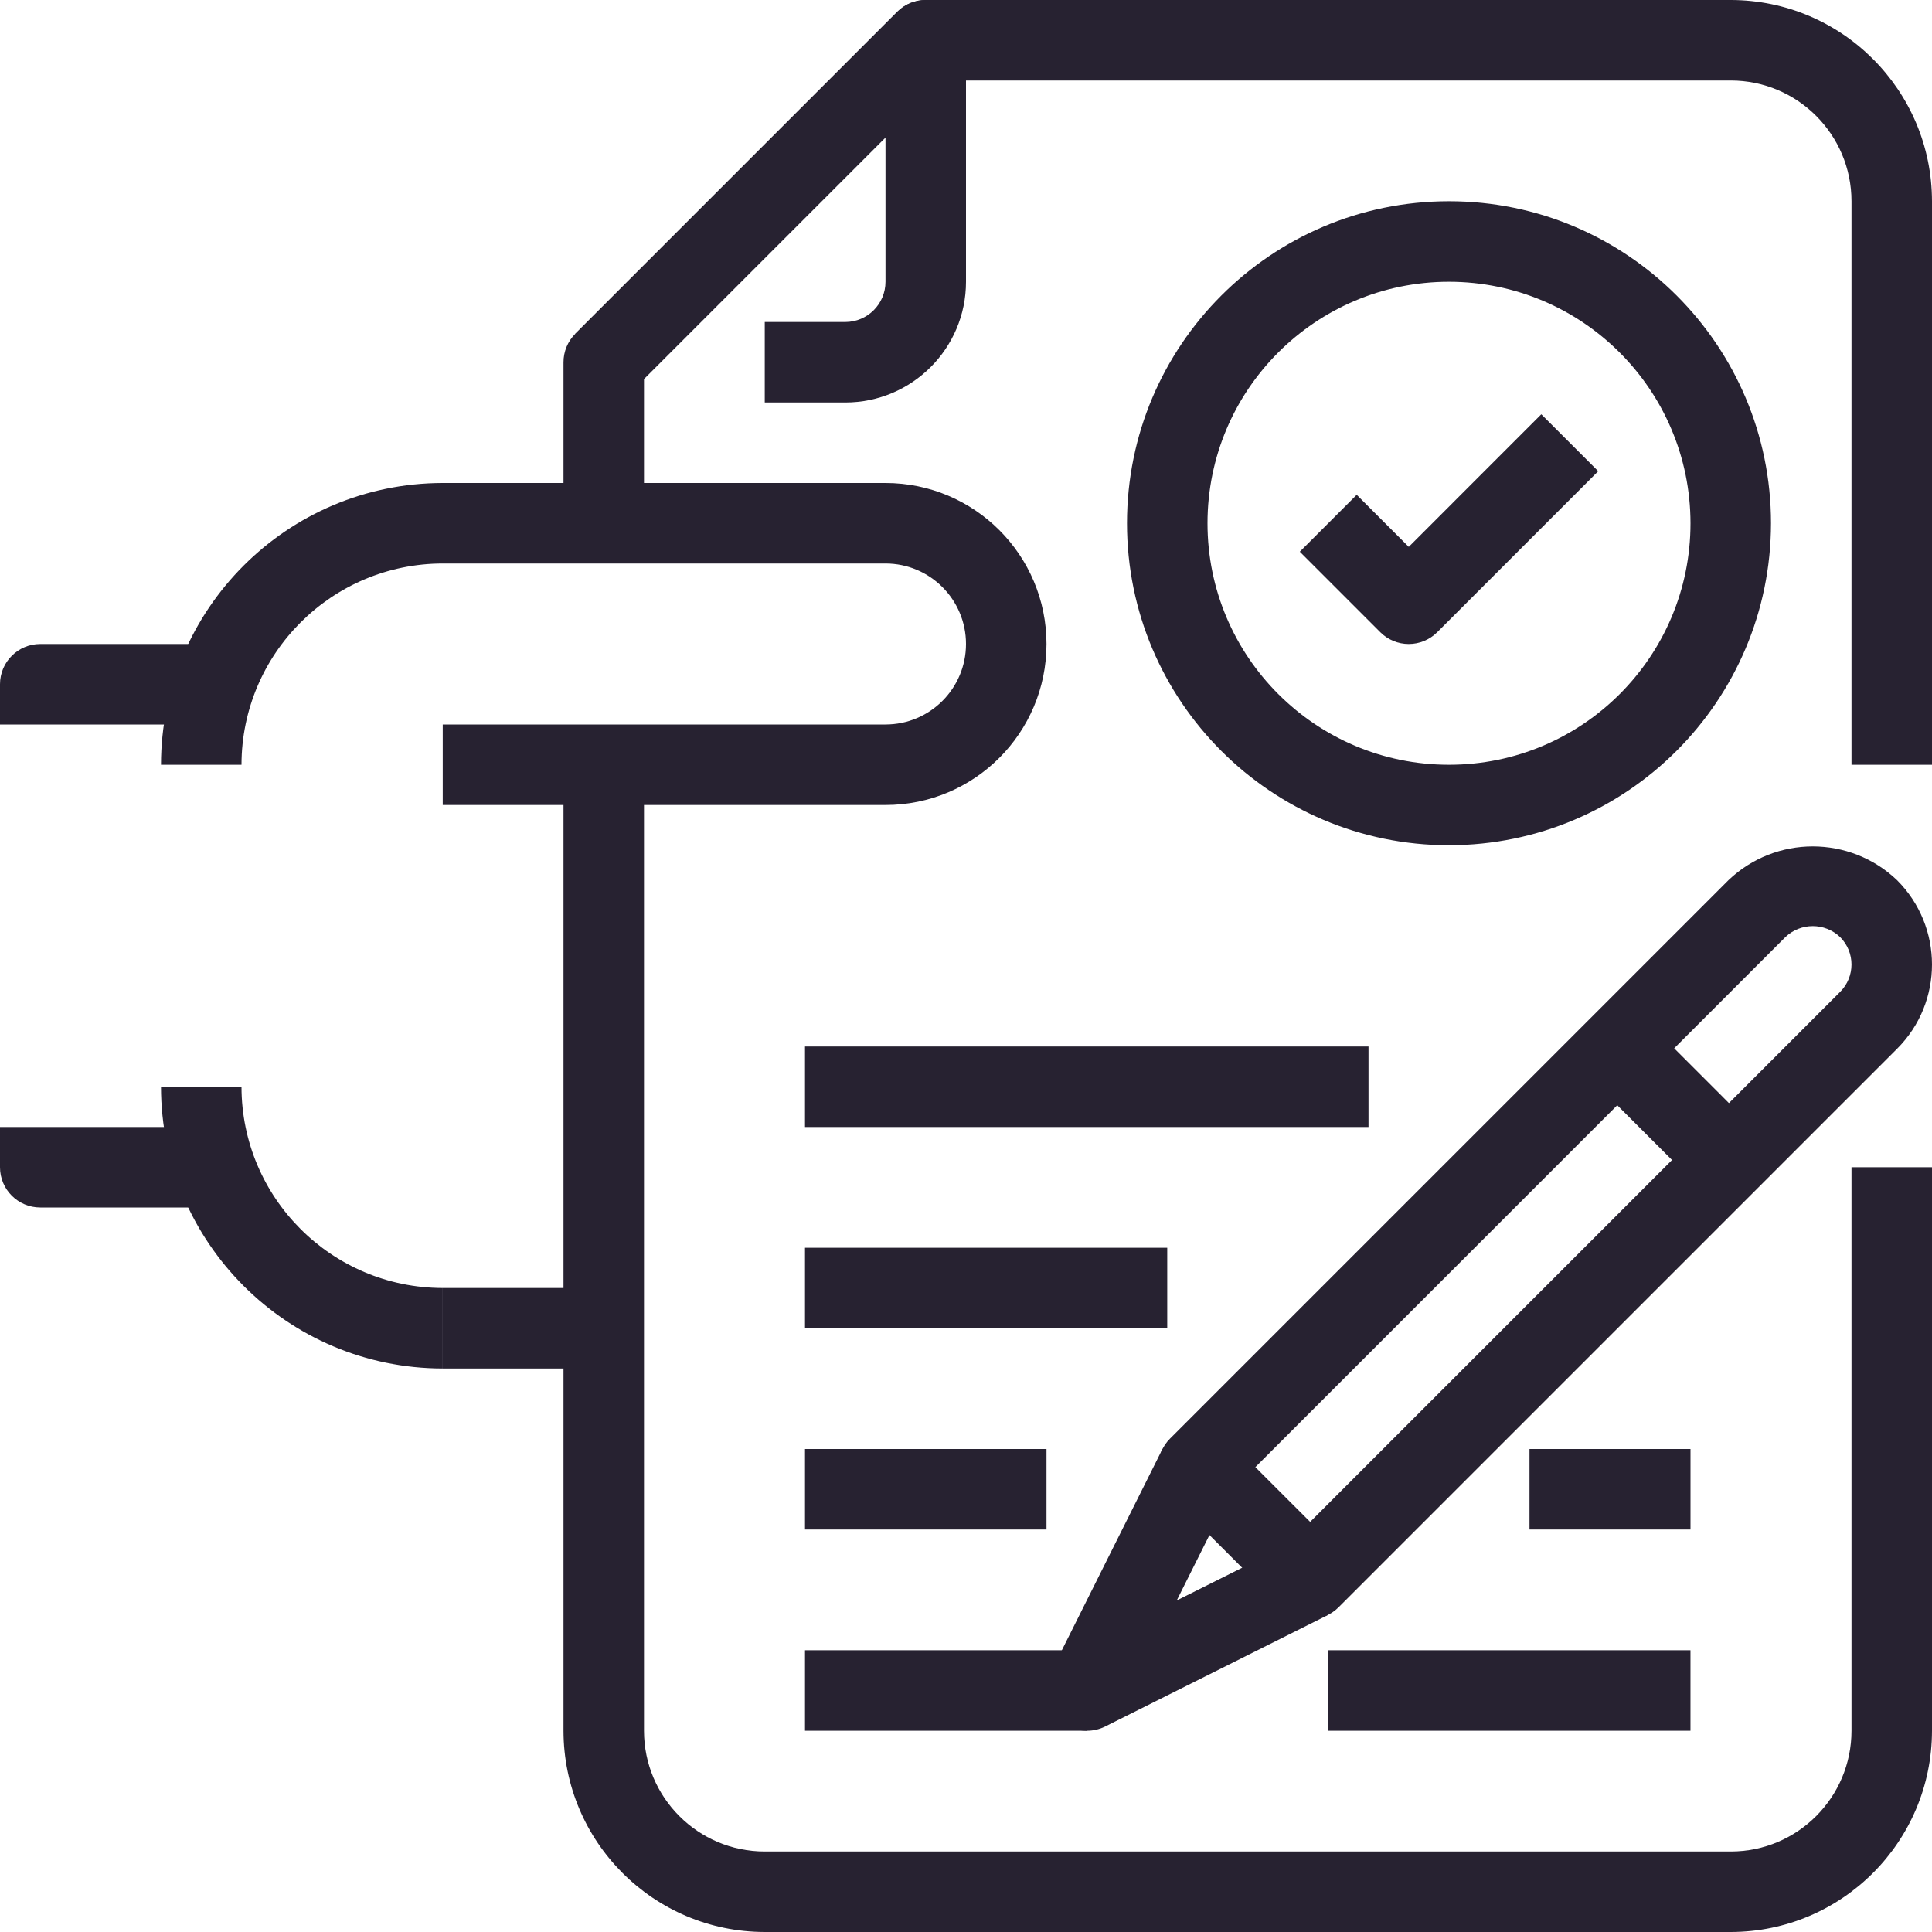
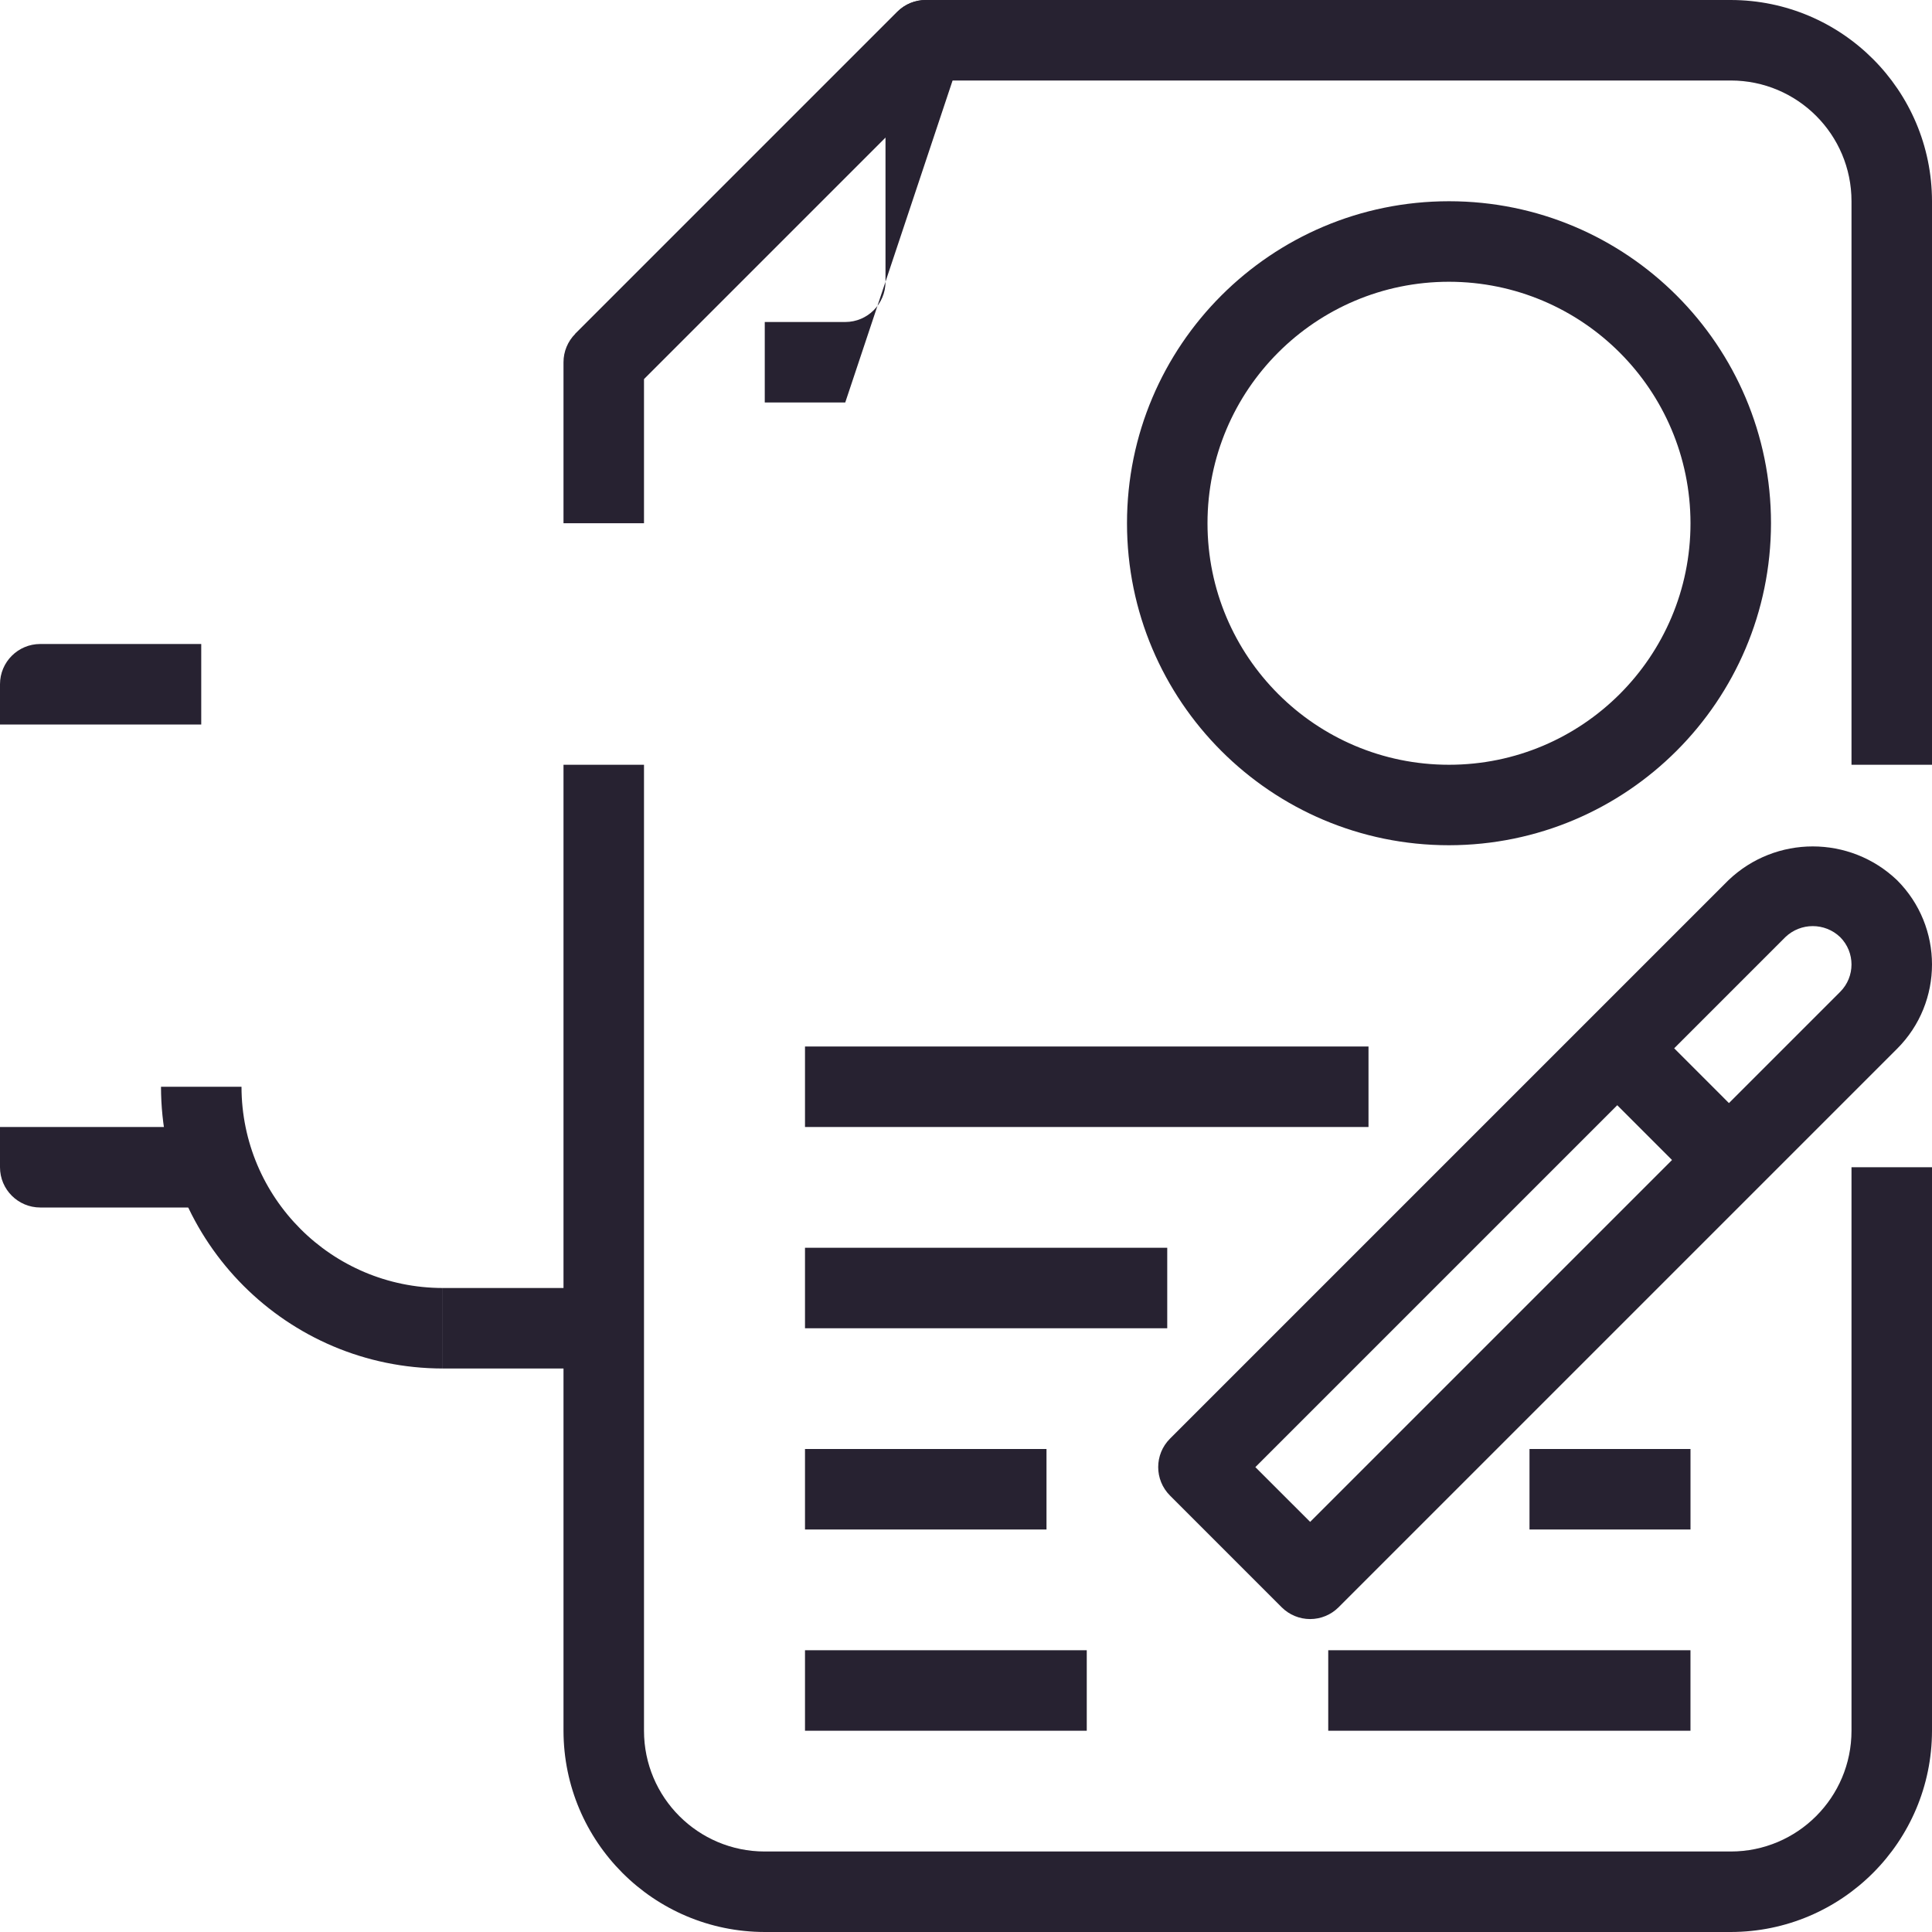
<svg xmlns="http://www.w3.org/2000/svg" width="87px" height="87px" viewBox="0 0 87 87" version="1.1">
  <title>receipt</title>
  <desc>Created with Sketch.</desc>
  <defs />
  <g id="Gabiano-servizio-clienti" stroke="none" stroke-width="1" fill="none" fill-rule="evenodd" transform="translate(-664, -1305)">
    <g id="receipt" transform="translate(664, 1305)" fill="#272231" fill-rule="nonzero">
      <path d="M65.25,9.062 C57.242,9.062 50.75,15.554 50.75,23.562 C50.75,31.57 57.242,38.062 65.25,38.062 C73.254,38.053 79.741,31.567 79.75,23.563 C79.75,15.554 73.258,9.062 65.25,9.062 Z M65.25,34.438 C59.244,34.438 54.375,29.569 54.375,23.563 C54.375,17.556 59.244,12.688 65.25,12.688 C71.254,12.694 76.119,17.559 76.125,23.563 C76.125,29.569 71.256,34.438 65.25,34.438 Z" id="Shape" />
-       <path d="M69.406,18.656 L63.438,24.625 L61.094,22.281 L58.531,24.844 L62.156,28.469 C62.496,28.809 62.957,29 63.437,29 C63.918,29 64.379,28.809 64.719,28.469 L71.969,21.219 L69.406,18.656 Z" id="Shape" />
      <rect id="Rectangle-path" x="36.25" y="47.125" width="25.375" height="3.625" />
-       <path d="M39.875,21.75 L19.937,21.75 C12.934,21.758 7.258,27.434 7.25,34.438 L10.875,34.438 C10.881,29.435 14.935,25.381 19.937,25.375 L39.875,25.375 C41.877,25.375 43.5,26.998 43.5,29 C43.5,31.002 41.877,32.625 39.875,32.625 L19.937,32.625 L19.937,36.25 L39.875,36.25 C43.879,36.25 47.125,33.004 47.125,29 C47.125,24.996 43.879,21.75 39.875,21.75 Z" id="Shape" />
      <path d="M1.813,29 C0.812,29 0,29.811 0,30.812 L0,32.625 L9.062,32.625 L9.062,29 L1.813,29 Z" id="Shape" />
      <path d="M83.375,52.562 L83.375,77.937 C83.375,80.94 80.941,83.375 77.938,83.375 L34.438,83.375 C31.435,83.375 29,80.94 29,77.937 L29,34.437 L25.375,34.437 L25.375,77.937 C25.381,82.94 29.435,86.994 34.438,87 L77.938,87 C82.94,86.994 86.994,82.94 87,77.937 L87,52.562 L83.375,52.562 Z" id="Shape" />
      <path d="M77.938,0 L41.687,0 C41.207,0 40.746,0.191 40.406,0.531 L25.906,15.031 L28.469,17.594 L42.438,3.625 L77.938,3.625 C80.941,3.625 83.375,6.059 83.375,9.062 L83.375,34.437 L87,34.437 L87,9.062 C86.994,4.06 82.94,0.006 77.938,0 Z" id="Shape" />
-       <path d="M42.969,0.532 C42.262,-0.176 41.114,-0.177 40.406,0.531 L25.906,15.031 C25.566,15.371 25.375,15.832 25.375,16.312 L25.375,23.563 L29,23.563 L29,17.063 L39.875,6.188 L39.875,12.688 C39.875,13.689 39.064,14.5 38.062,14.5 L34.438,14.5 L34.438,18.125 L38.062,18.125 C41.066,18.125 43.5,15.691 43.5,12.688 L43.5,1.813 C43.5,1.332 43.309,0.871 42.969,0.532 Z" id="Shape" />
+       <path d="M42.969,0.532 C42.262,-0.176 41.114,-0.177 40.406,0.531 L25.906,15.031 C25.566,15.371 25.375,15.832 25.375,16.312 L25.375,23.563 L29,23.563 L29,17.063 L39.875,6.188 L39.875,12.688 C39.875,13.689 39.064,14.5 38.062,14.5 L34.438,14.5 L34.438,18.125 L38.062,18.125 L43.5,1.813 C43.5,1.332 43.309,0.871 42.969,0.532 Z" id="Shape" />
      <path d="M10.875,48.938 L7.25,48.938 C7.258,55.941 12.934,61.617 19.938,61.625 L19.938,58 C14.935,57.994 10.881,53.94 10.875,48.938 Z" id="Shape" />
      <rect id="Rectangle-path" x="19.937" y="58" width="7.25" height="3.625" />
      <path d="M0,50.75 L0,52.563 C0,53.563 0.812,54.375 1.813,54.375 L9.063,54.375 L9.063,50.75 L0,50.75 Z" id="Shape" />
      <path d="M85.427,39.636 C83.302,37.608 79.959,37.608 77.834,39.636 L52.686,64.784 C51.978,65.492 51.978,66.639 52.686,67.347 L57.715,72.377 C58.055,72.717 58.516,72.908 58.997,72.908 C59.477,72.908 59.938,72.717 60.278,72.377 L85.427,47.228 C85.427,47.228 85.428,47.227 85.429,47.226 C87.525,45.129 87.523,41.731 85.427,39.636 Z M82.864,44.665 L58.997,68.532 L56.53,66.066 L80.397,42.199 C81.087,41.539 82.174,41.539 82.864,42.199 C82.864,42.199 82.865,42.199 82.865,42.2 C83.545,42.881 83.545,43.985 82.864,44.665 Z" id="Shape" />
-       <path d="M58.181,69.475 L52.99,72.069 L55.589,66.872 L52.347,65.25 L47.315,75.315 C47.189,75.567 47.124,75.844 47.124,76.126 C47.125,77.127 47.936,77.938 48.938,77.938 C49.218,77.94 49.495,77.878 49.748,77.756 L59.812,72.718 L58.181,69.475 Z" id="Shape" />
      <rect id="Rectangle-path" transform="translate(75.345, 49.724) rotate(-44.992) translate(-75.345, -49.724) " x="73.532" y="46.168" width="3.625" height="7.112" />
      <rect id="Rectangle-path" x="36.25" y="74.312" width="12.688" height="3.625" />
      <rect id="Rectangle-path" x="36.25" y="65.25" width="10.875" height="3.625" />
      <rect id="Rectangle-path" x="36.25" y="56.188" width="16.312" height="3.625" />
      <rect id="Rectangle-path" x="59.812" y="74.312" width="16.312" height="3.625" />
      <rect id="Rectangle-path" x="68.875" y="65.25" width="7.25" height="3.625" />
    </g>
  </g>
</svg>